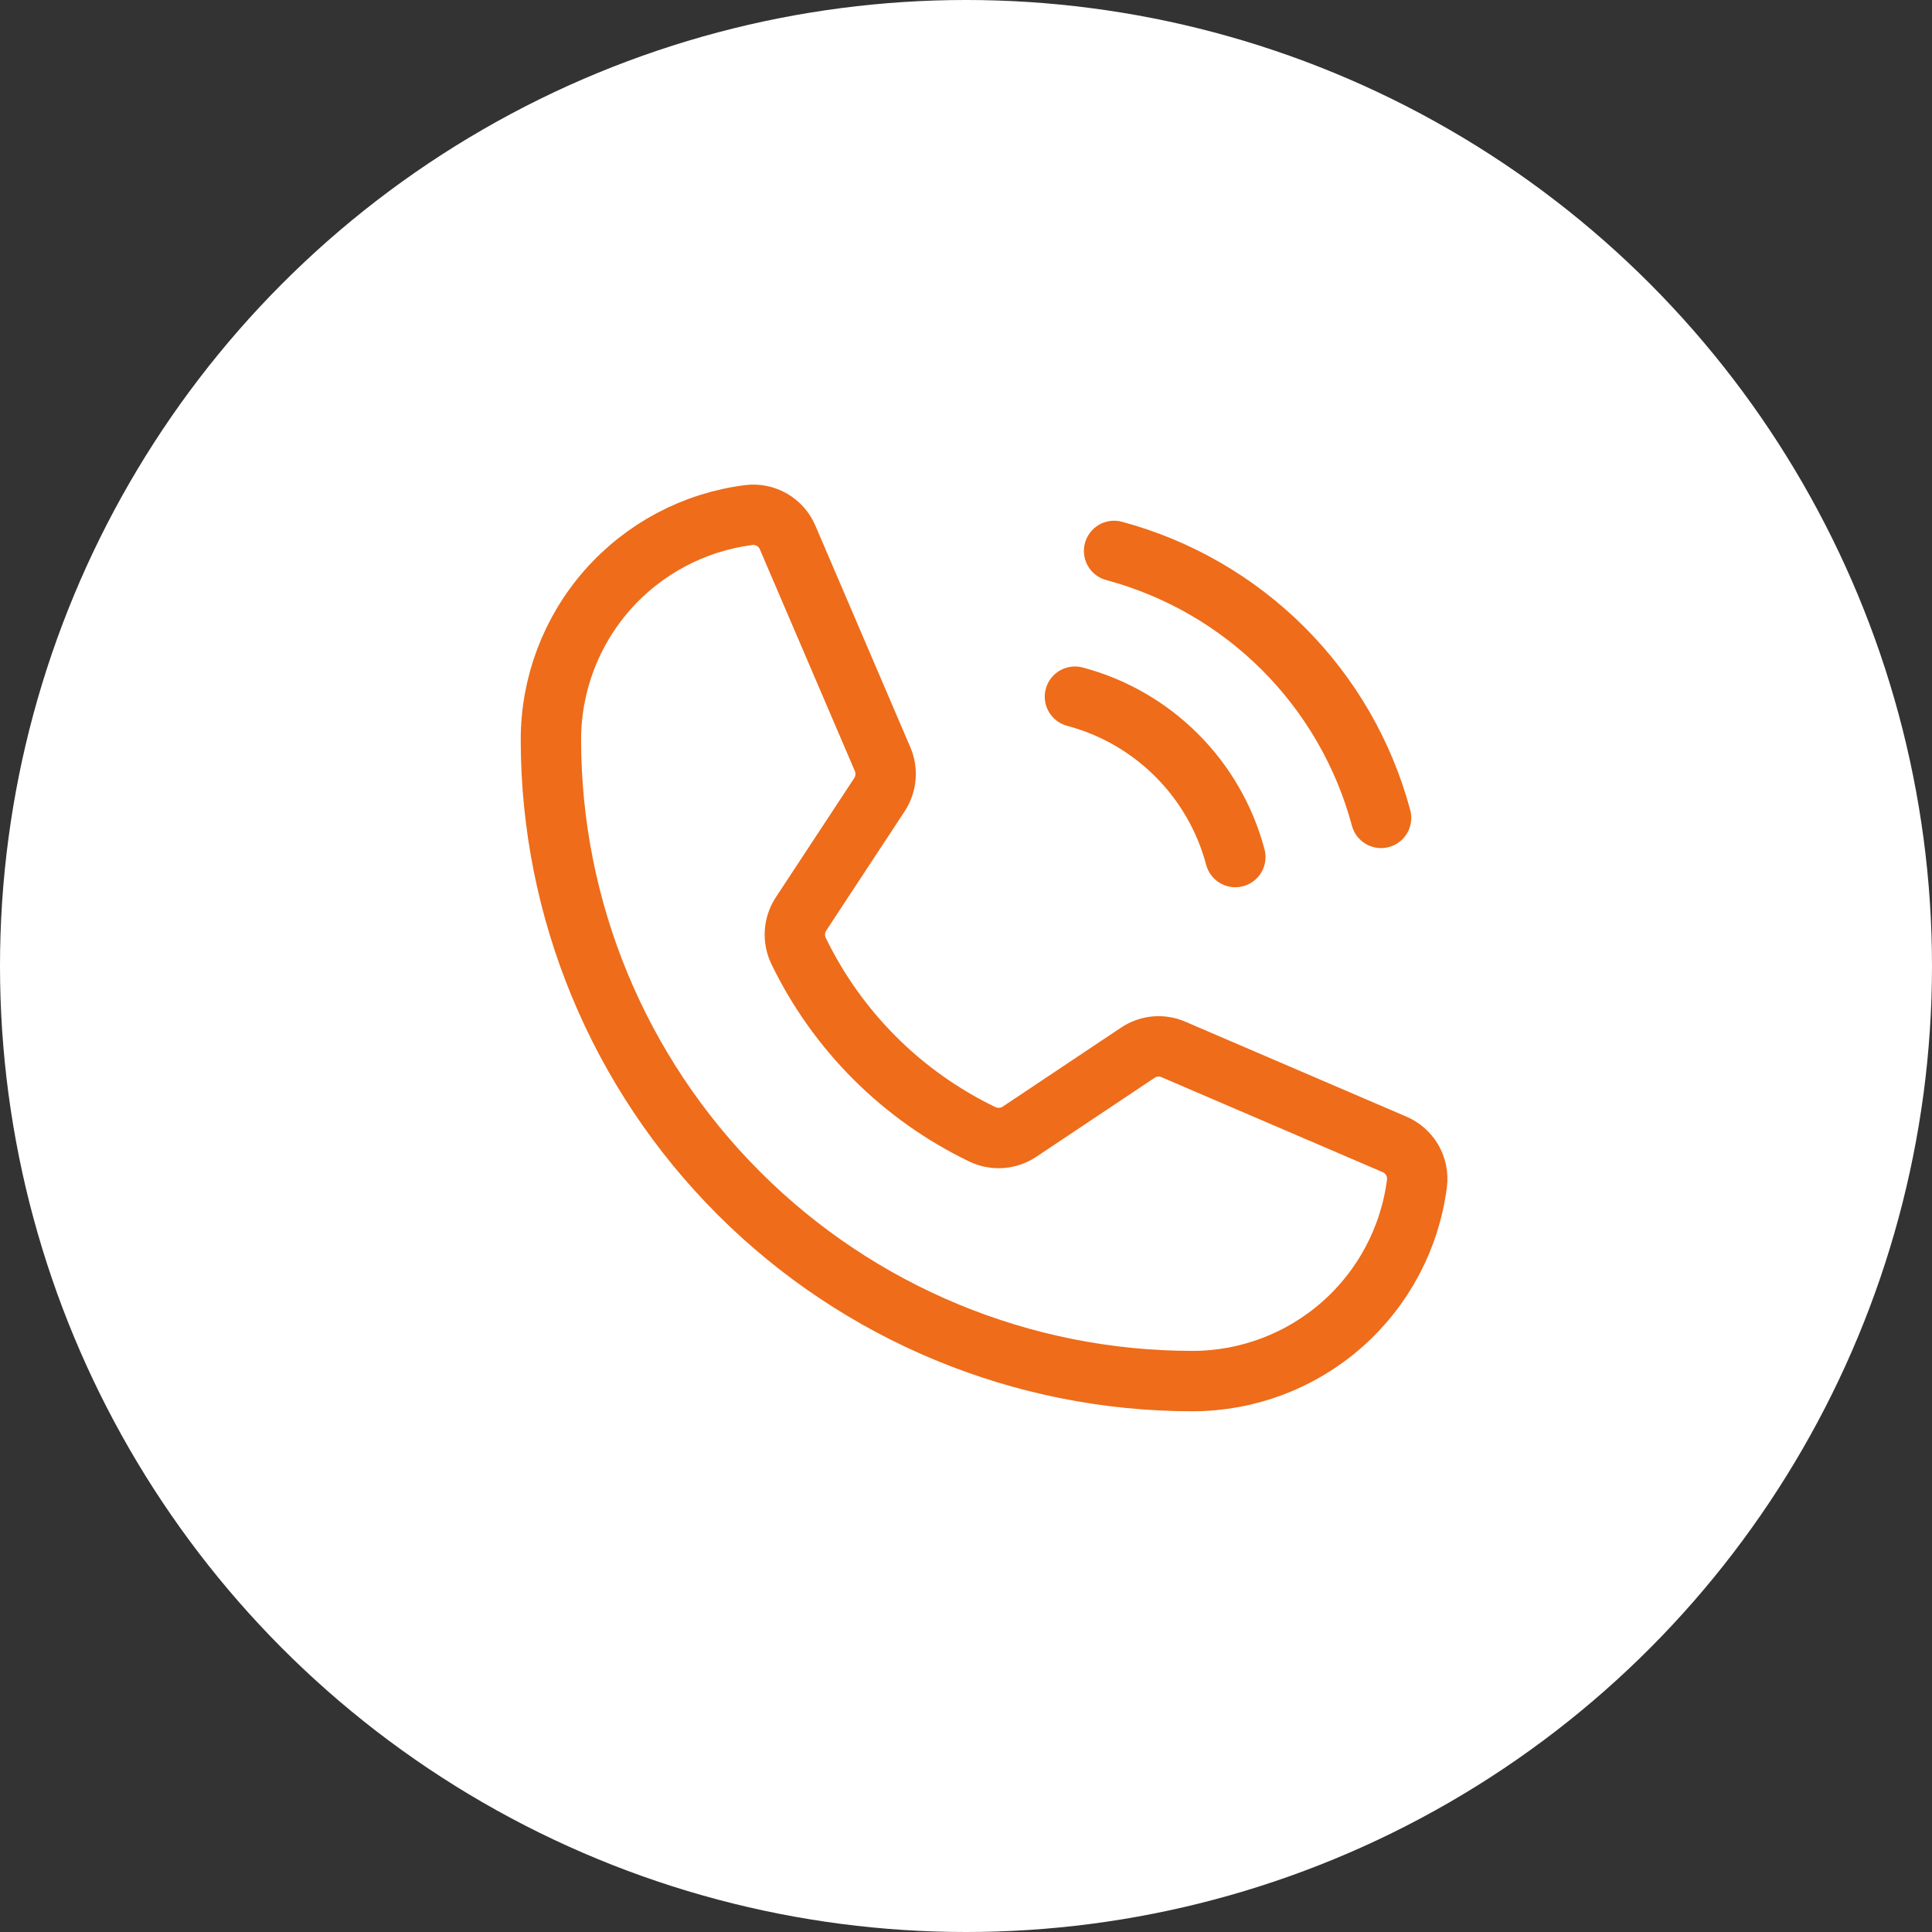
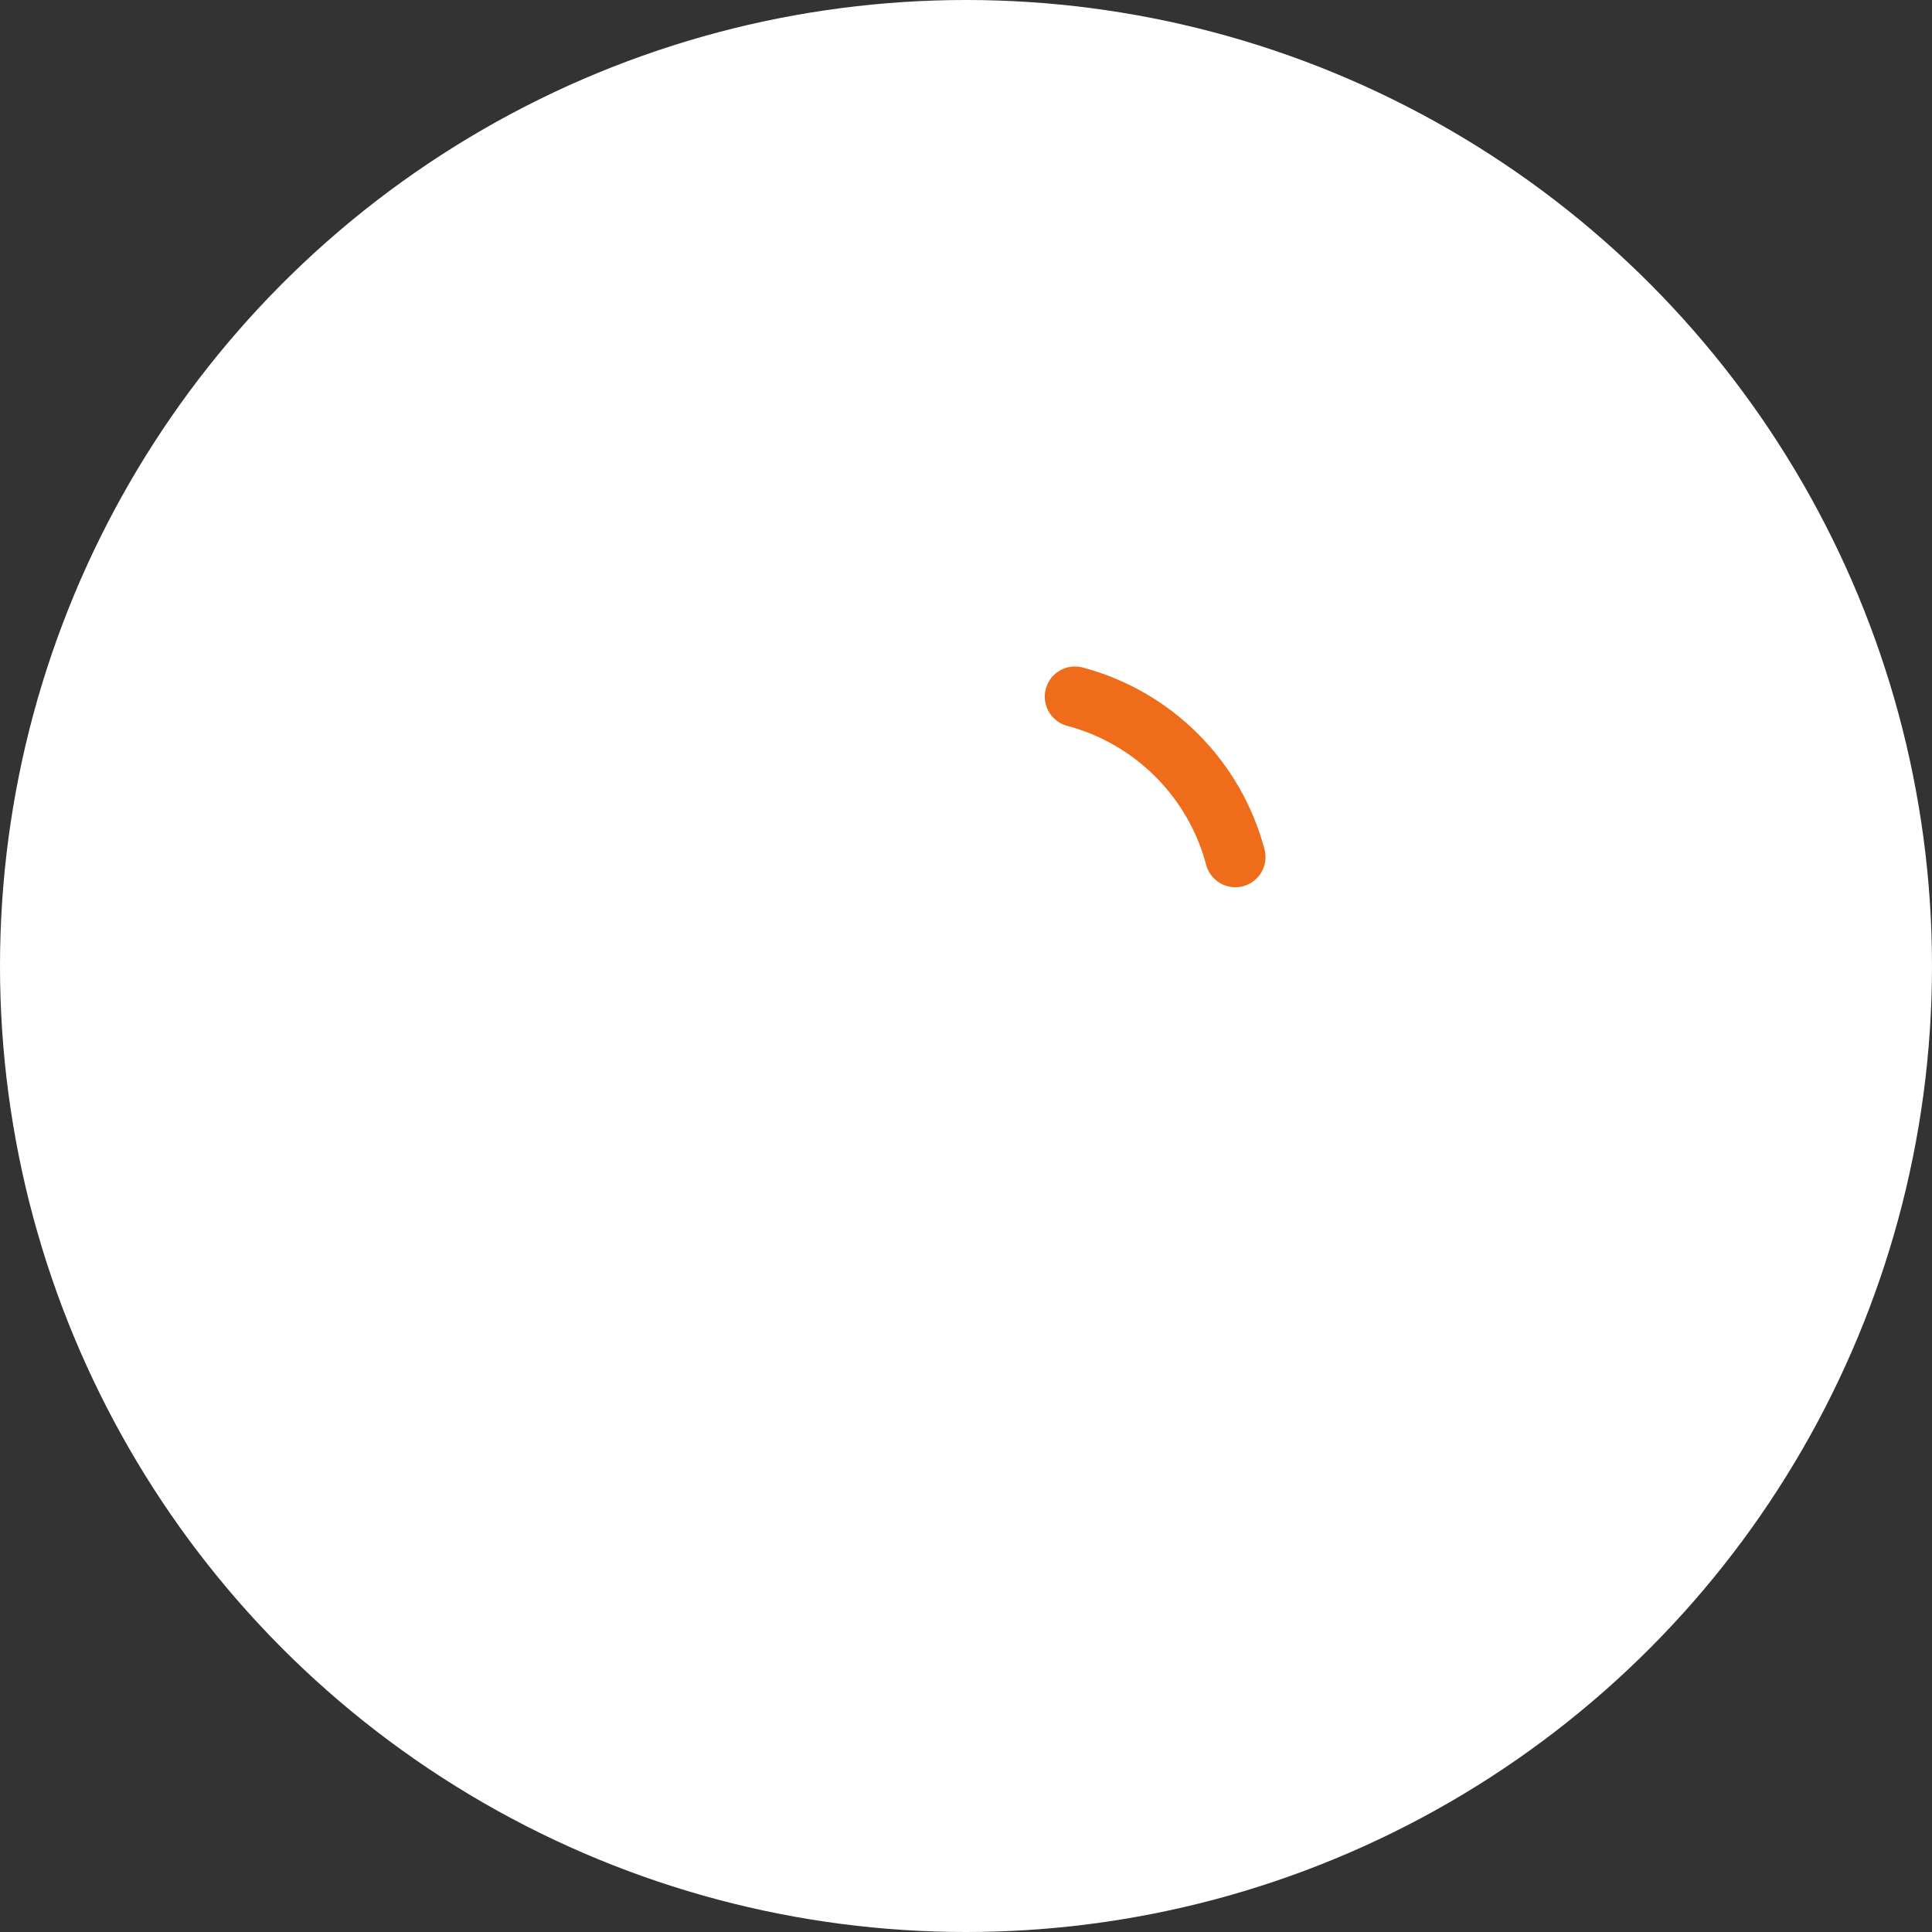
<svg xmlns="http://www.w3.org/2000/svg" width="64" height="64" viewBox="0 0 64 64" fill="none">
  <rect x="0" y="0" width="64" height="64" fill="#333333" stroke="none" />
  <circle cx="32" cy="32" r="32" fill="white" />
  <g clip-path="url(#clip0_1092_21398)">
-     <path d="M36.906 18.25C39.026 18.819 40.96 19.936 42.512 21.488C44.064 23.04 45.181 24.974 45.75 27.094" stroke="#EE6C1A" stroke-width="2" stroke-linecap="round" stroke-linejoin="round" />
    <path d="M35.609 23.078C36.885 23.417 38.048 24.087 38.98 25.02C39.913 25.952 40.583 27.115 40.922 28.391" stroke="#EE6C1A" stroke-width="2" stroke-linecap="round" stroke-linejoin="round" />
-     <path d="M26.453 31.5C27.739 34.156 29.887 36.299 32.547 37.578C32.743 37.671 32.96 37.711 33.176 37.695C33.393 37.678 33.601 37.606 33.781 37.484L37.688 34.875C37.86 34.758 38.059 34.687 38.267 34.667C38.475 34.648 38.684 34.682 38.875 34.766L46.188 37.906C46.437 38.01 46.646 38.194 46.782 38.428C46.917 38.662 46.972 38.935 46.938 39.203C46.706 41.012 45.823 42.675 44.454 43.88C43.085 45.085 41.324 45.75 39.5 45.75C33.864 45.75 28.459 43.511 24.474 39.526C20.489 35.541 18.25 30.136 18.25 24.5C18.25 22.676 18.915 20.915 20.12 19.546C21.325 18.177 22.988 17.294 24.797 17.063C25.065 17.028 25.338 17.083 25.572 17.218C25.806 17.354 25.99 17.563 26.094 17.813L29.234 25.141C29.316 25.329 29.35 25.534 29.334 25.738C29.317 25.943 29.251 26.14 29.141 26.313L26.531 30.281C26.415 30.461 26.347 30.667 26.333 30.881C26.32 31.094 26.361 31.307 26.453 31.5Z" stroke="#EE6C1A" stroke-width="2" stroke-linecap="round" stroke-linejoin="round" />
  </g>
  <defs>
    <clipPath id="clip0_1092_21398">
      <rect width="40" height="40" fill="white" transform="translate(12 12)" />
    </clipPath>
  </defs>
</svg>